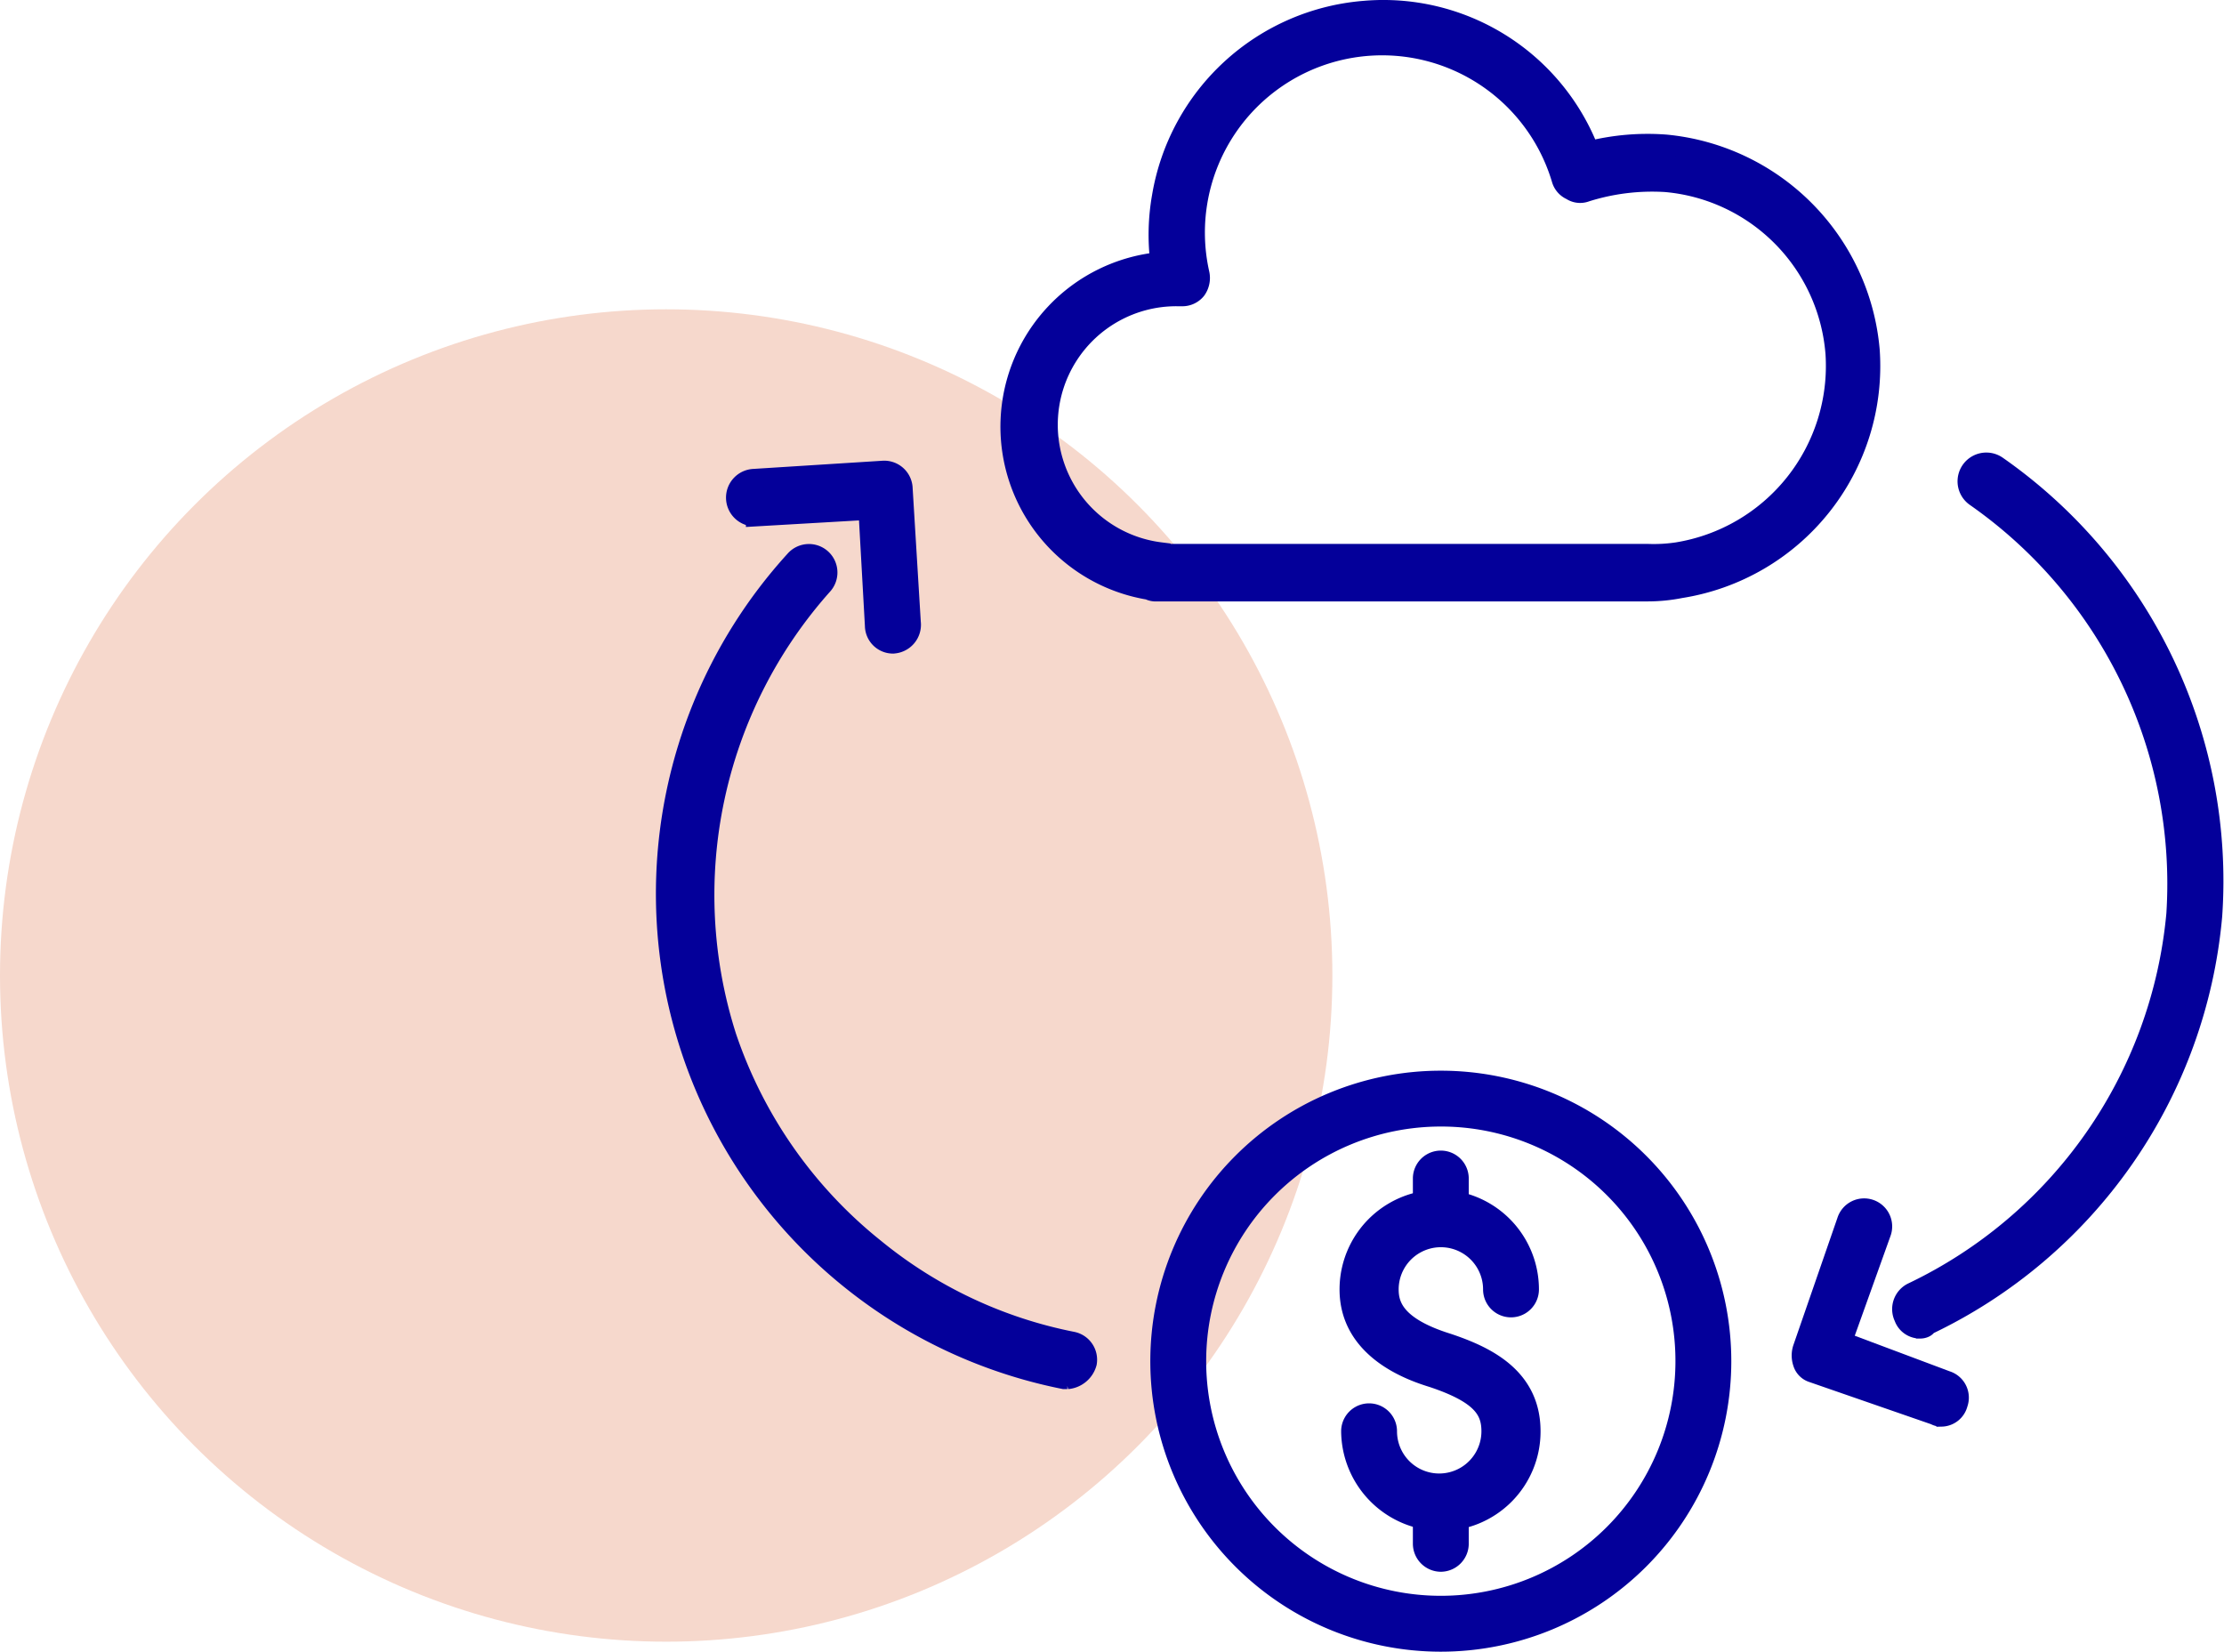
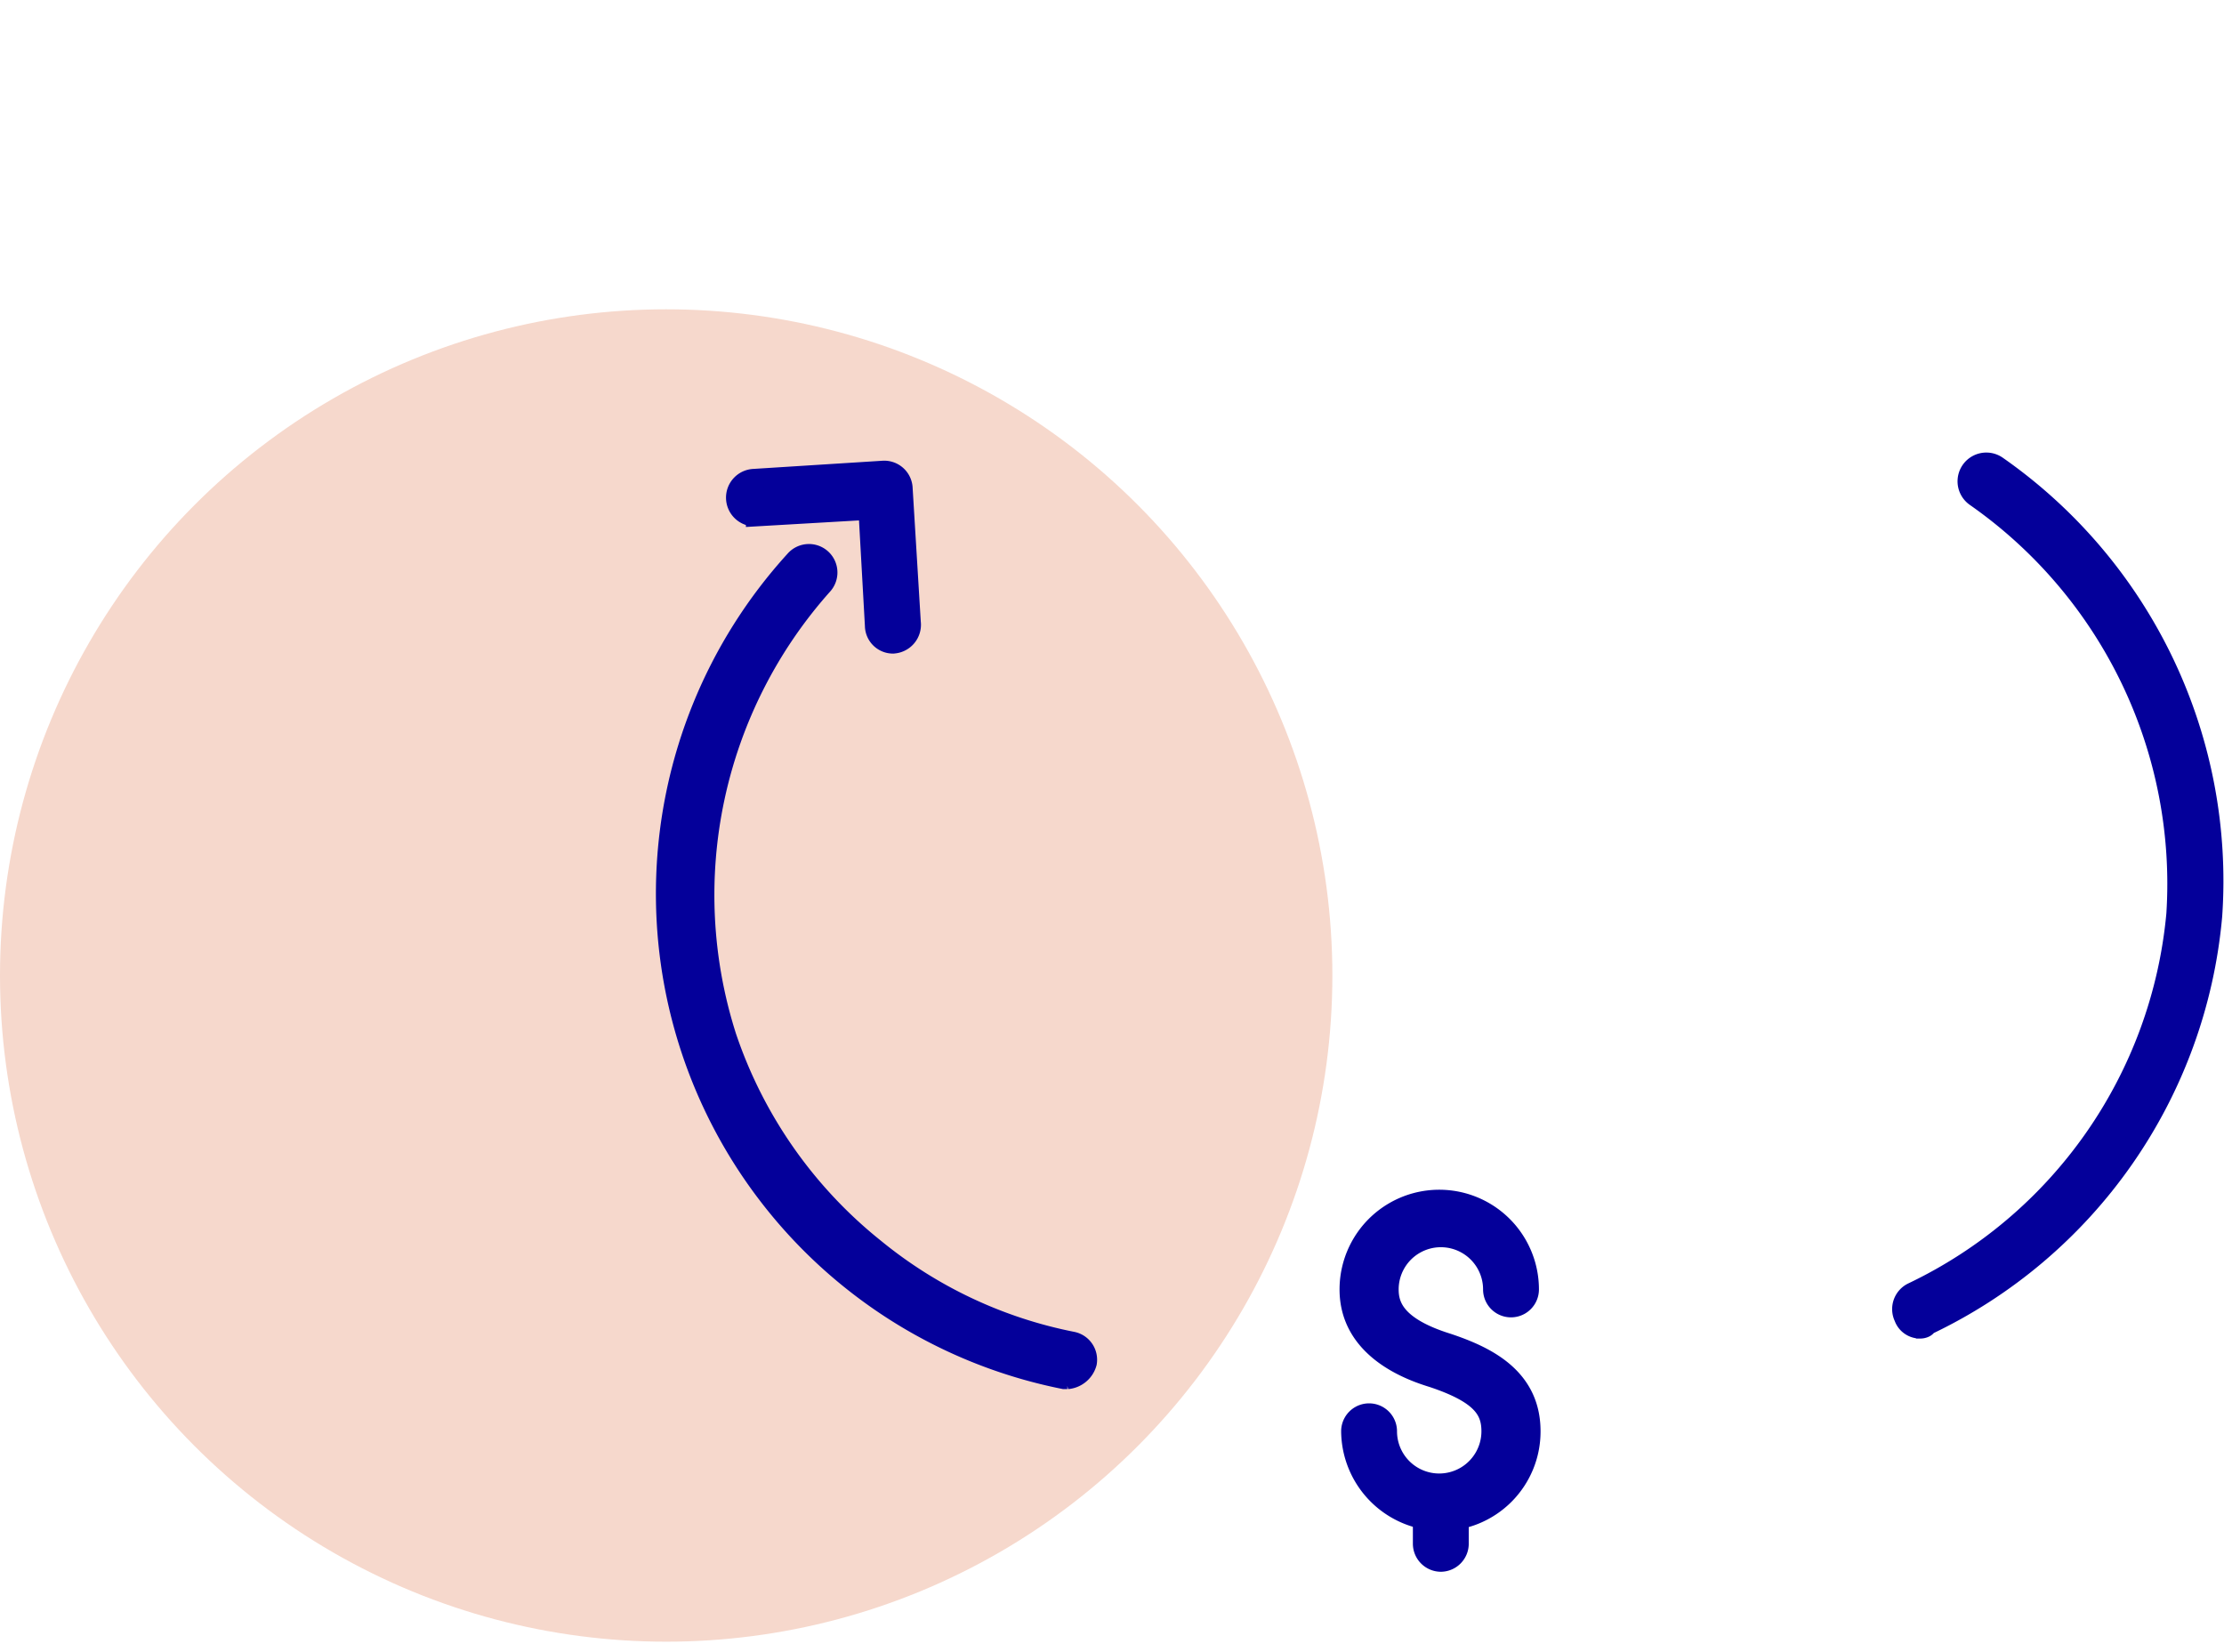
<svg xmlns="http://www.w3.org/2000/svg" width="166.921" height="123.965" viewBox="0 0 166.921 123.965">
  <g id="Group_806" data-name="Group 806" transform="translate(-1007 -3288.785)">
    <circle id="Ellipse_40" data-name="Ellipse 40" cx="50" cy="50" r="50" transform="translate(1007 3312)" fill="#f6d8cc" />
    <g id="Group_389" data-name="Group 389" transform="translate(-9783.483 6580.539)">
-       <path id="Path_361" data-name="Path 361" d="M250.017,43.369H213.174a1.106,1.106,0,0,1-.612-.122,12.41,12.41,0,0,1,.856-24.6,16.436,16.436,0,0,1,.122-4.9A16.766,16.766,0,0,1,228.719-.207,16.563,16.563,0,0,1,245.611,10.32a18.026,18.026,0,0,1,5.753-.489,16.985,16.985,0,0,1,15.3,15.423,16.874,16.874,0,0,1-14.2,17.871,12.655,12.655,0,0,1-2.448.244Zm-36.476-2.815h36.476a11.919,11.919,0,0,0,2.2-.122A14.17,14.17,0,0,0,264.093,25.5a14.011,14.011,0,0,0-12.729-12.853,16.506,16.506,0,0,0-6,.734,1.192,1.192,0,0,1-1.1-.122,1.292,1.292,0,0,1-.734-.857,14.052,14.052,0,0,0-27.174,7.1,1.509,1.509,0,0,1-.245,1.224,1.329,1.329,0,0,1-1.1.489h-.367a9.646,9.646,0,0,0-1.223,19.217.12.12,0,0,0,.122.123Z" transform="translate(10664.149 -3290.735)" fill="#04009a" stroke="#04009a" stroke-width="1.5" />
      <path id="Path_362" data-name="Path 362" d="M325.5,432.353a6.792,6.792,0,0,1-6.732-6.732,1.346,1.346,0,0,1,2.693,0,3.917,3.917,0,1,0,7.835,0c0-1.591-.734-2.815-4.406-4.039-1.592-.489-6.242-2.081-6.242-6.609a6.732,6.732,0,0,1,13.465,0,1.346,1.346,0,0,1-2.693,0,3.917,3.917,0,0,0-7.835,0c0,1.224.489,2.815,4.407,4.039,2.938.979,6.242,2.571,6.242,6.609A6.712,6.712,0,0,1,325.5,432.353Z" transform="translate(10573.124 -3609.951)" fill="#04009a" stroke="#04009a" stroke-width="1.5" />
-       <path id="Path_363" data-name="Path 363" d="M345.186,400.553a1.359,1.359,0,0,1-1.346-1.346v-3.06a1.346,1.346,0,1,1,2.693,0v2.937a1.39,1.39,0,0,1-1.346,1.469Z" transform="translate(10553.436 -3599.448)" fill="#04009a" stroke="#04009a" stroke-width="1.5" />
      <path id="Path_364" data-name="Path 364" d="M345.186,511.993a1.359,1.359,0,0,1-1.346-1.346v-3.06a1.346,1.346,0,0,1,2.693,0v3.06A1.358,1.358,0,0,1,345.186,511.993Z" transform="translate(10553.436 -3686.53)" fill="#04009a" stroke="#04009a" stroke-width="1.5" />
-       <path id="Path_365" data-name="Path 365" d="M274.733,409.467a21.053,21.053,0,1,1,21.053-21.053A21.053,21.053,0,0,1,274.733,409.467Zm0-39.414a18.36,18.36,0,1,0,18.36,18.36A18.336,18.336,0,0,0,274.733,370.053Z" transform="translate(10623.889 -3578.006)" fill="#04009a" stroke="#04009a" stroke-width="1.5" />
      <path id="Path_366" data-name="Path 366" d="M509.739,220.059a1.276,1.276,0,0,1-1.224-.857,1.39,1.39,0,0,1,.612-1.836,35.006,35.006,0,0,0,19.829-28.4A35.436,35.436,0,0,0,513.9,157.634a1.409,1.409,0,0,1,1.592-2.326,37.977,37.977,0,0,1,16.158,33.783,37.707,37.707,0,0,1-21.42,30.723c0,.124-.245.246-.49.246Z" transform="translate(10424.869 -3412.1)" fill="#04009a" stroke="#04009a" stroke-width="1.5" />
-       <path id="Path_367" data-name="Path 367" d="M484.4,426.878a.926.926,0,0,1-.489-.122l-9.18-3.182a1.1,1.1,0,0,1-.734-.734,1.7,1.7,0,0,1,0-1.1l3.305-9.547a1.355,1.355,0,1,1,2.571.856l-2.938,8.2,7.833,2.937a1.324,1.324,0,0,1,.857,1.714,1.29,1.29,0,0,1-1.224.979Z" transform="translate(10451.801 -3612.309)" fill="#04009a" stroke="#04009a" stroke-width="1.5" />
      <path id="Path_368" data-name="Path 368" d="M114.123,248.466h-.245a37.148,37.148,0,0,1-20.2-61.446,1.388,1.388,0,1,1,2.081,1.837,34.954,34.954,0,0,0-7.222,33.906,34.411,34.411,0,0,0,11.139,15.913,33.713,33.713,0,0,0,14.811,6.977,1.383,1.383,0,0,1,1.1,1.592,1.668,1.668,0,0,1-1.469,1.223Z" transform="translate(10756.469 -3436.712)" fill="#04009a" stroke="#04009a" stroke-width="1.5" />
      <path id="Path_369" data-name="Path 369" d="M119.832,170.895a1.359,1.359,0,0,1-1.346-1.346L118,160.857l-8.446.49a1.409,1.409,0,1,1-.122-2.815l9.669-.612a1.384,1.384,0,0,1,1.469,1.346l.612,10.037a1.414,1.414,0,0,1-1.346,1.591Z" transform="translate(10737.662 -3414.345)" fill="#04009a" stroke="#04009a" stroke-width="1.5" />
    </g>
  </g>
</svg>